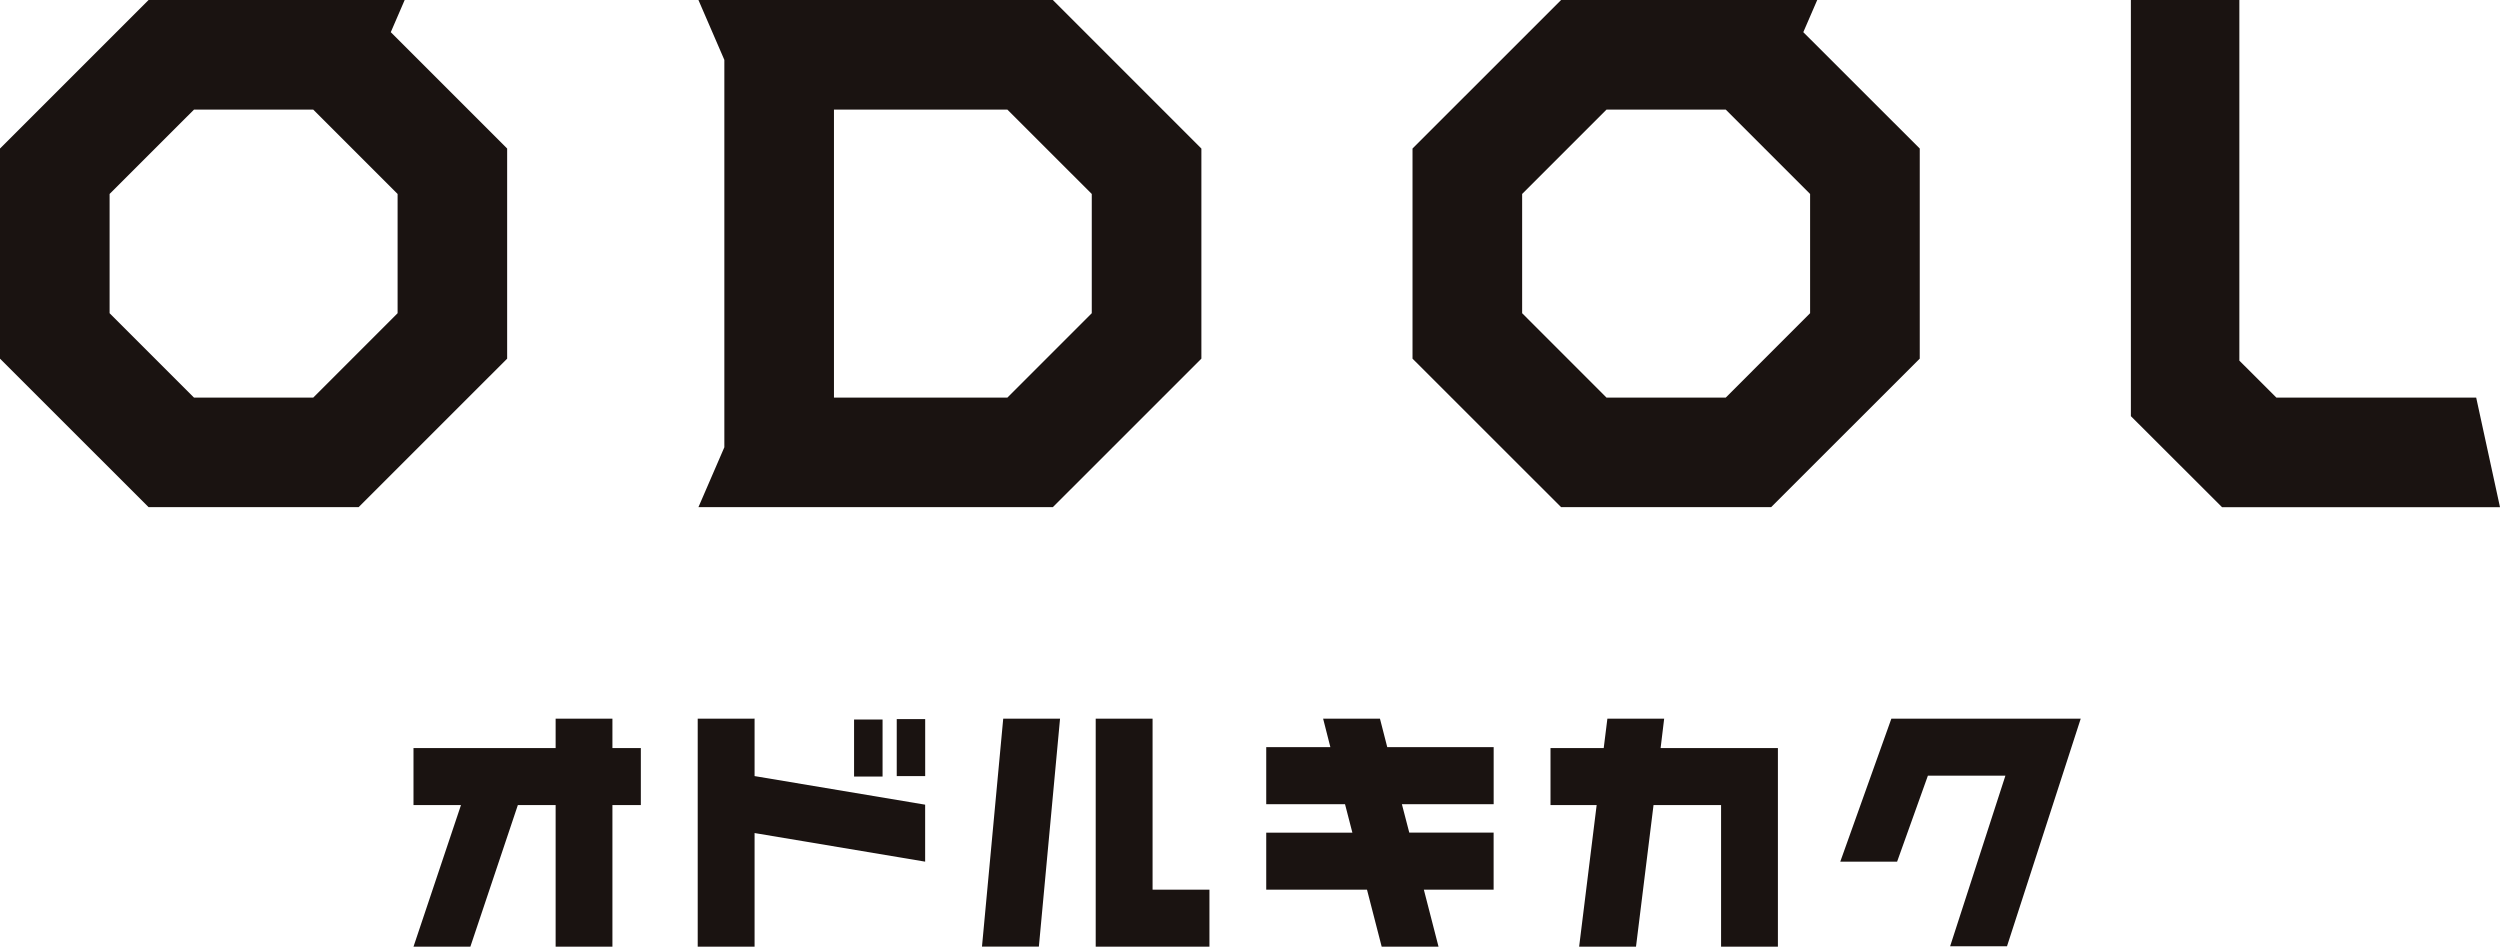
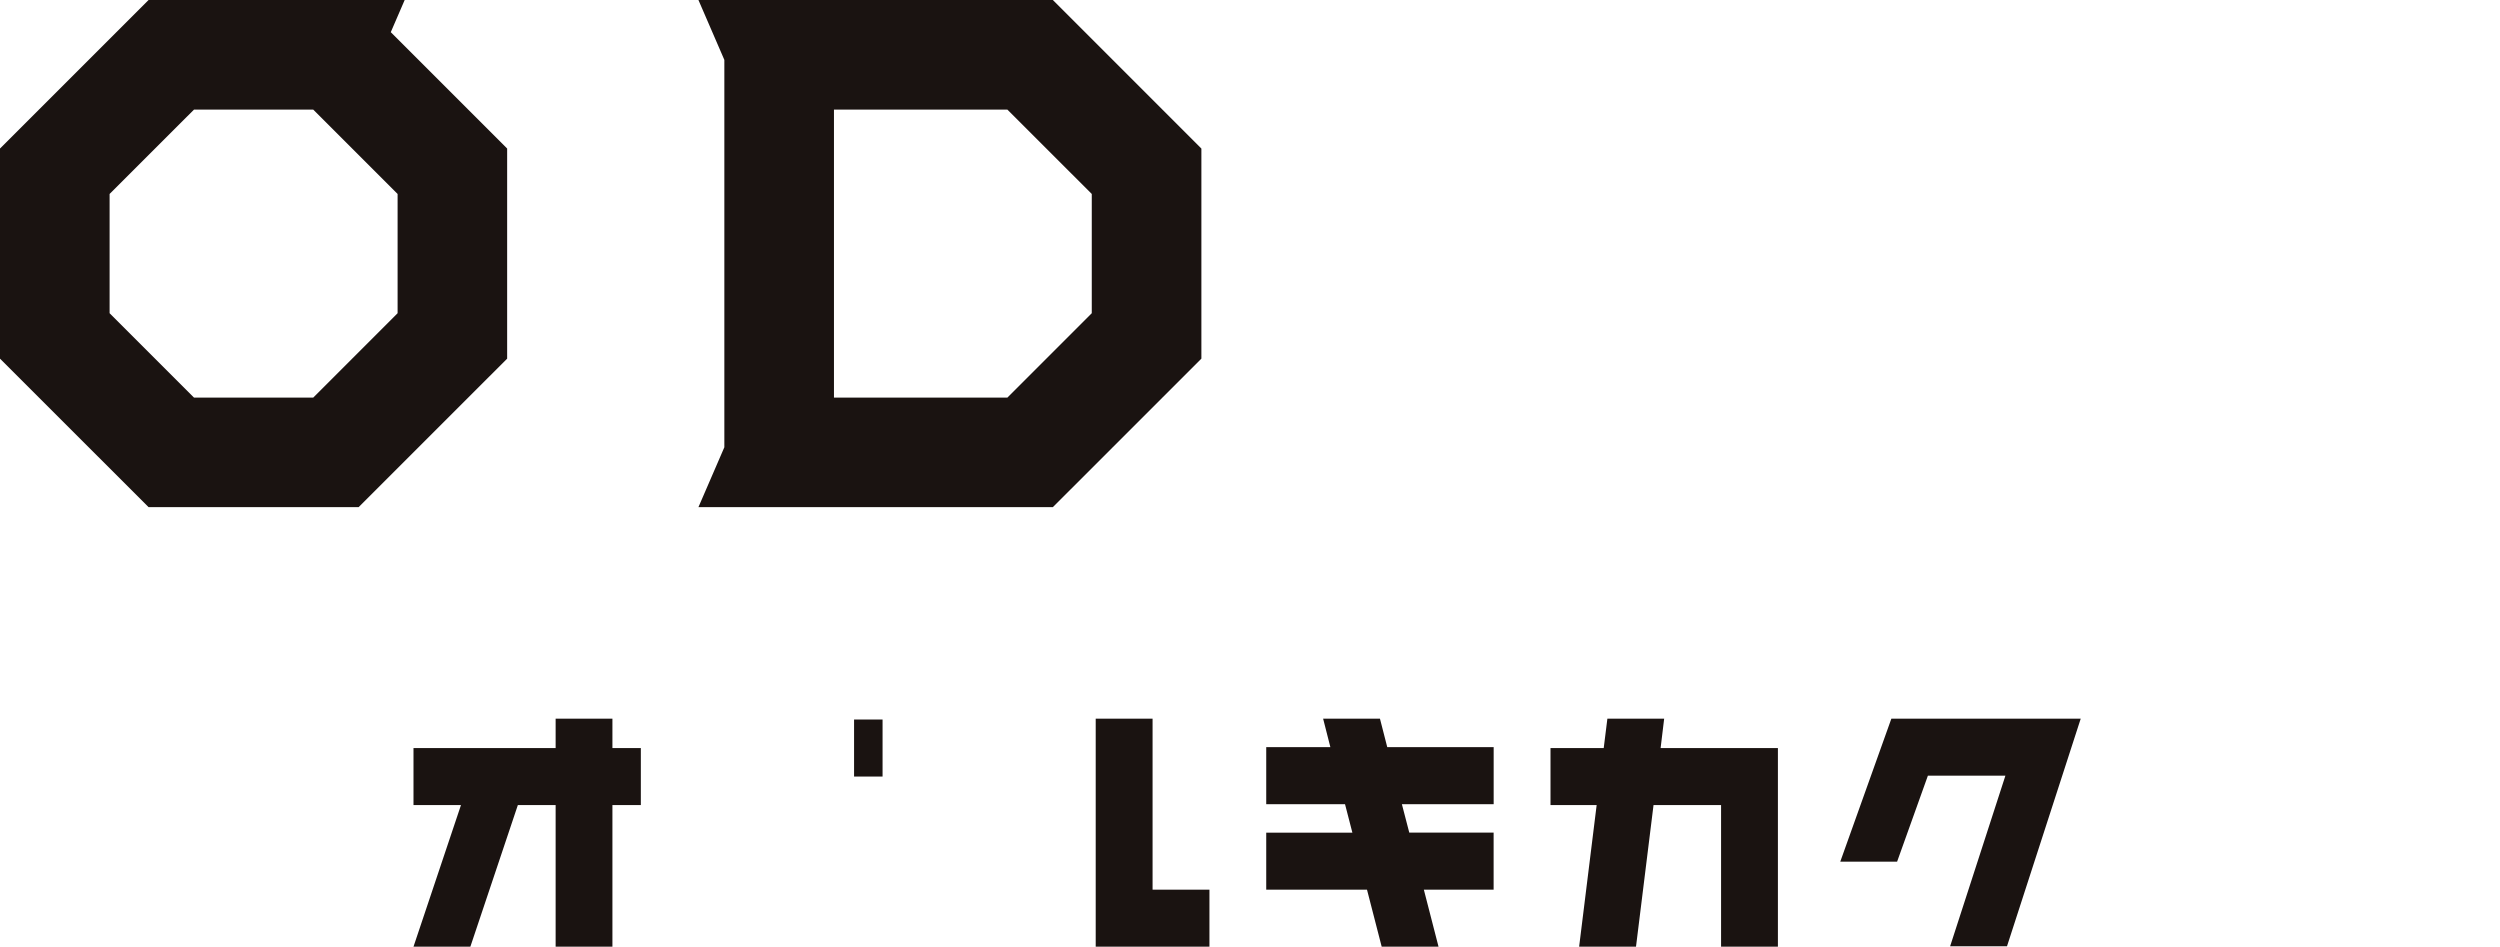
<svg xmlns="http://www.w3.org/2000/svg" width="326.335" height="123.575" viewBox="0 0 326.335 123.575">
  <g id="footer__bg" transform="translate(-796.832 -6538.713)">
    <g id="グループ_10" data-name="グループ 10" transform="translate(796.832 6538.713)">
-       <path id="パス_9440" data-name="パス 9440" d="M108.725,0V54.323l11.9,11.881h36.282L153.8,51.9H127.718l-4.833-4.825V0Z" transform="translate(169.427)" fill="#1a1311" />
      <path id="パス_9441" data-name="パス 9441" d="M53.328,14.309H75.966L86.98,25.319V40.884L75.966,51.9H53.328ZM35.637,0l3.382,7.818V58.383L35.637,66.2H81.9l19.389-19.387V19.394L81.9,0Z" transform="translate(55.533)" fill="#1a1311" />
      <path id="パス_9442" data-name="パス 9442" d="M14.306,40.884V25.319L25.322,14.309H40.889L51.9,25.319V40.884L40.889,51.9H25.322ZM19.394,0,0,19.389V46.817L19.394,66.2h27.42L66.2,46.817V19.389L51.01,4.2,52.824,0Z" transform="translate(0)" fill="#1a1311" />
-       <path id="パス_9443" data-name="パス 9443" d="M86.381,40.884V25.319L97.392,14.309h15.567L123.97,25.319V40.884L112.959,51.9H97.392ZM91.466,0,72.072,19.389V46.817L91.466,66.2h27.417l19.4-19.387V19.389L123.082,4.2,124.9,0Z" transform="translate(112.31)" fill="#1a1311" />
    </g>
    <g id="グループ_11" data-name="グループ 11" transform="translate(850.807 6632.521)">
      <rect id="長方形_15" data-name="長方形 15" width="3.719" height="7.444" transform="translate(57.51 0.114)" fill="#1a1311" />
-       <rect id="長方形_16" data-name="長方形 16" width="3.713" height="7.441" transform="translate(63.08 0.058)" fill="#1a1311" />
      <path id="パス_9444" data-name="パス 9444" d="M84.1,62.824l-.479,3.842H76.676V74.1H82.7l-2.288,18.49h7.423L90.124,74.1H98.94v18.49h7.419V66.665H91.048l.464-3.842Z" transform="translate(71.743 -62.822)" fill="#1a1311" />
      <path id="パス_9445" data-name="パス 9445" d="M95.693,62.823h-.031l-6.67,18.668h7.419l4.017-11.221h10.119l-7.214,22.262h7.423l9.624-29.709Z" transform="translate(97.251 -62.823)" fill="#1a1311" />
      <path id="パス_9446" data-name="パス 9446" d="M46.9,62.824v3.842H28.346V74.1h6.2l-6.2,18.49h7.423l6.2-18.49H46.9v18.49h7.413V74.1h3.71V66.665h-3.71V62.824Z" transform="translate(-28.346 -62.822)" fill="#1a1311" />
-       <path id="パス_9447" data-name="パス 9447" d="M40.427,62.824V92.588H47.85V77.755l22.265,3.734V74.051L47.85,70.32v-7.5Z" transform="translate(-3.327 -62.822)" fill="#1a1311" />
-       <path id="パス_9448" data-name="パス 9448" d="M55.283,62.824,52.51,92.581h7.426L62.7,62.824Z" transform="translate(21.697 -62.822)" fill="#1a1311" />
      <path id="パス_9449" data-name="パス 9449" d="M57.344,62.824V92.588H72.19V85.143H64.767V62.824Z" transform="translate(31.708 -62.822)" fill="#1a1311" />
      <path id="パス_9450" data-name="パス 9450" d="M72.018,62.823l.946,3.716H64.592v7.45H74.877l.961,3.716H64.592v7.441H77.745l1.919,7.444h7.419l-1.916-7.444h9.108V77.7H83.264L82.3,73.989h11.98v-7.45H80.389l-.952-3.716Z" transform="translate(46.719 -62.823)" fill="#1a1311" />
    </g>
  </g>
</svg>